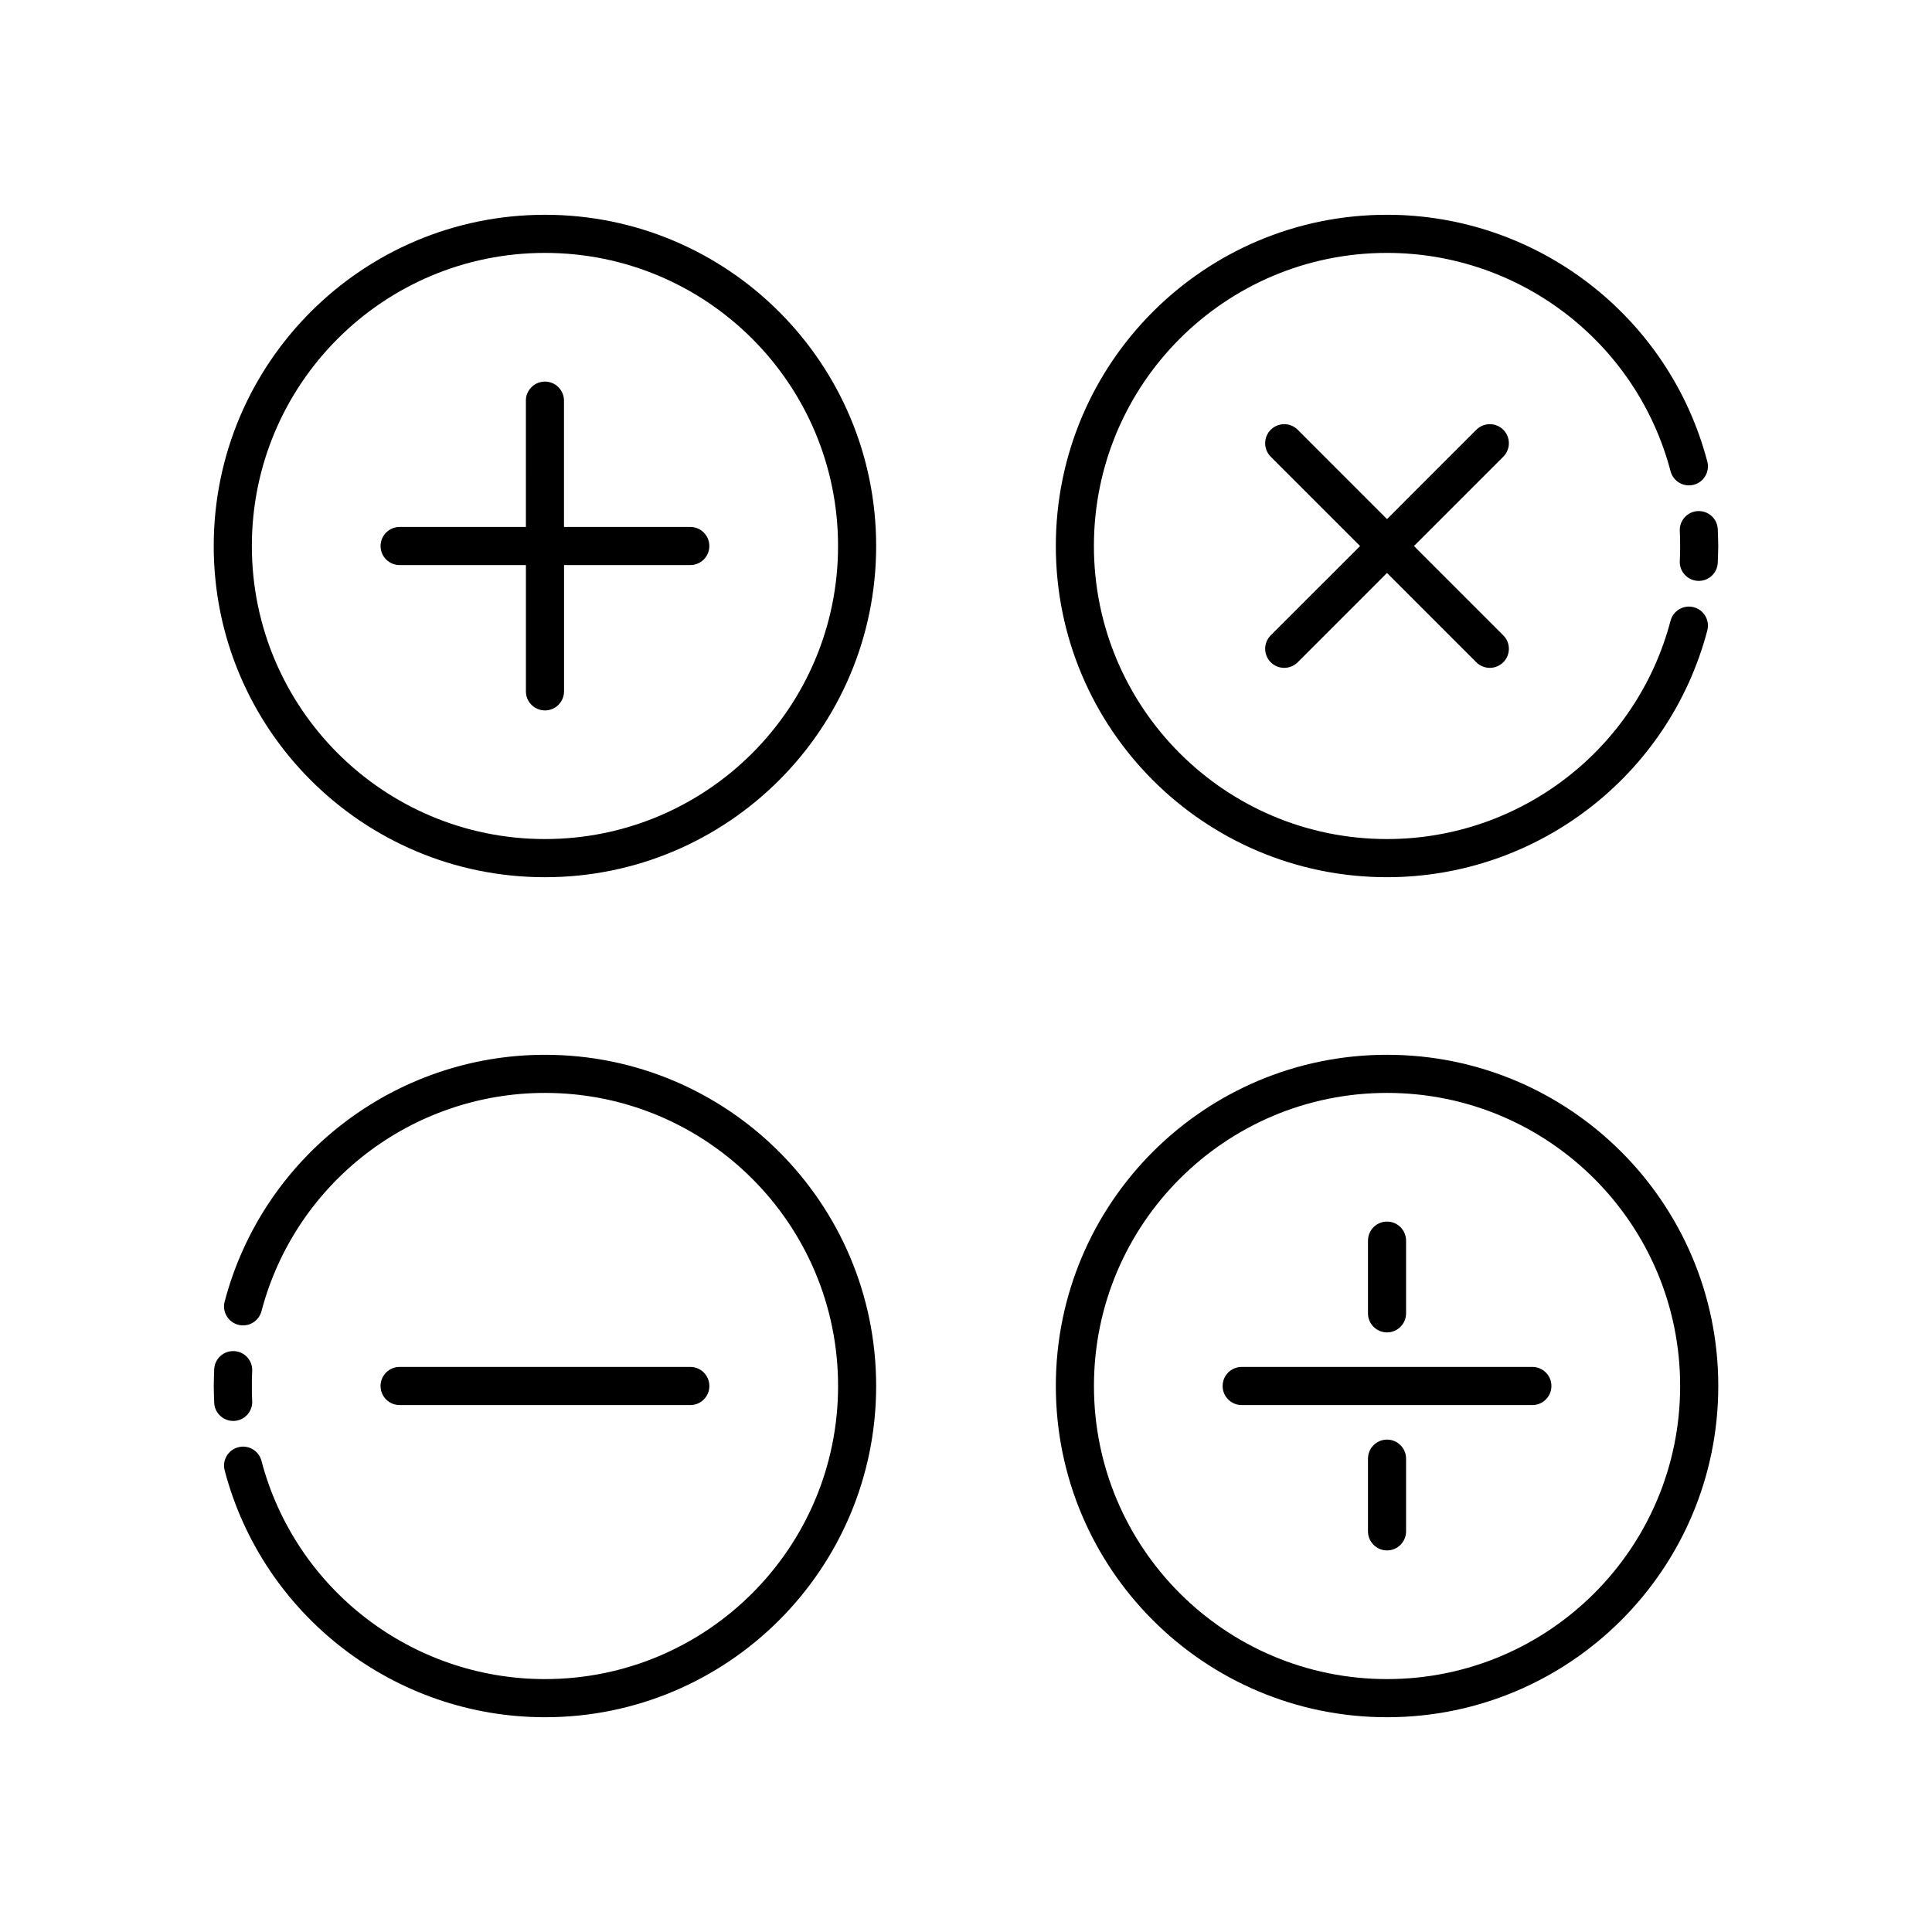
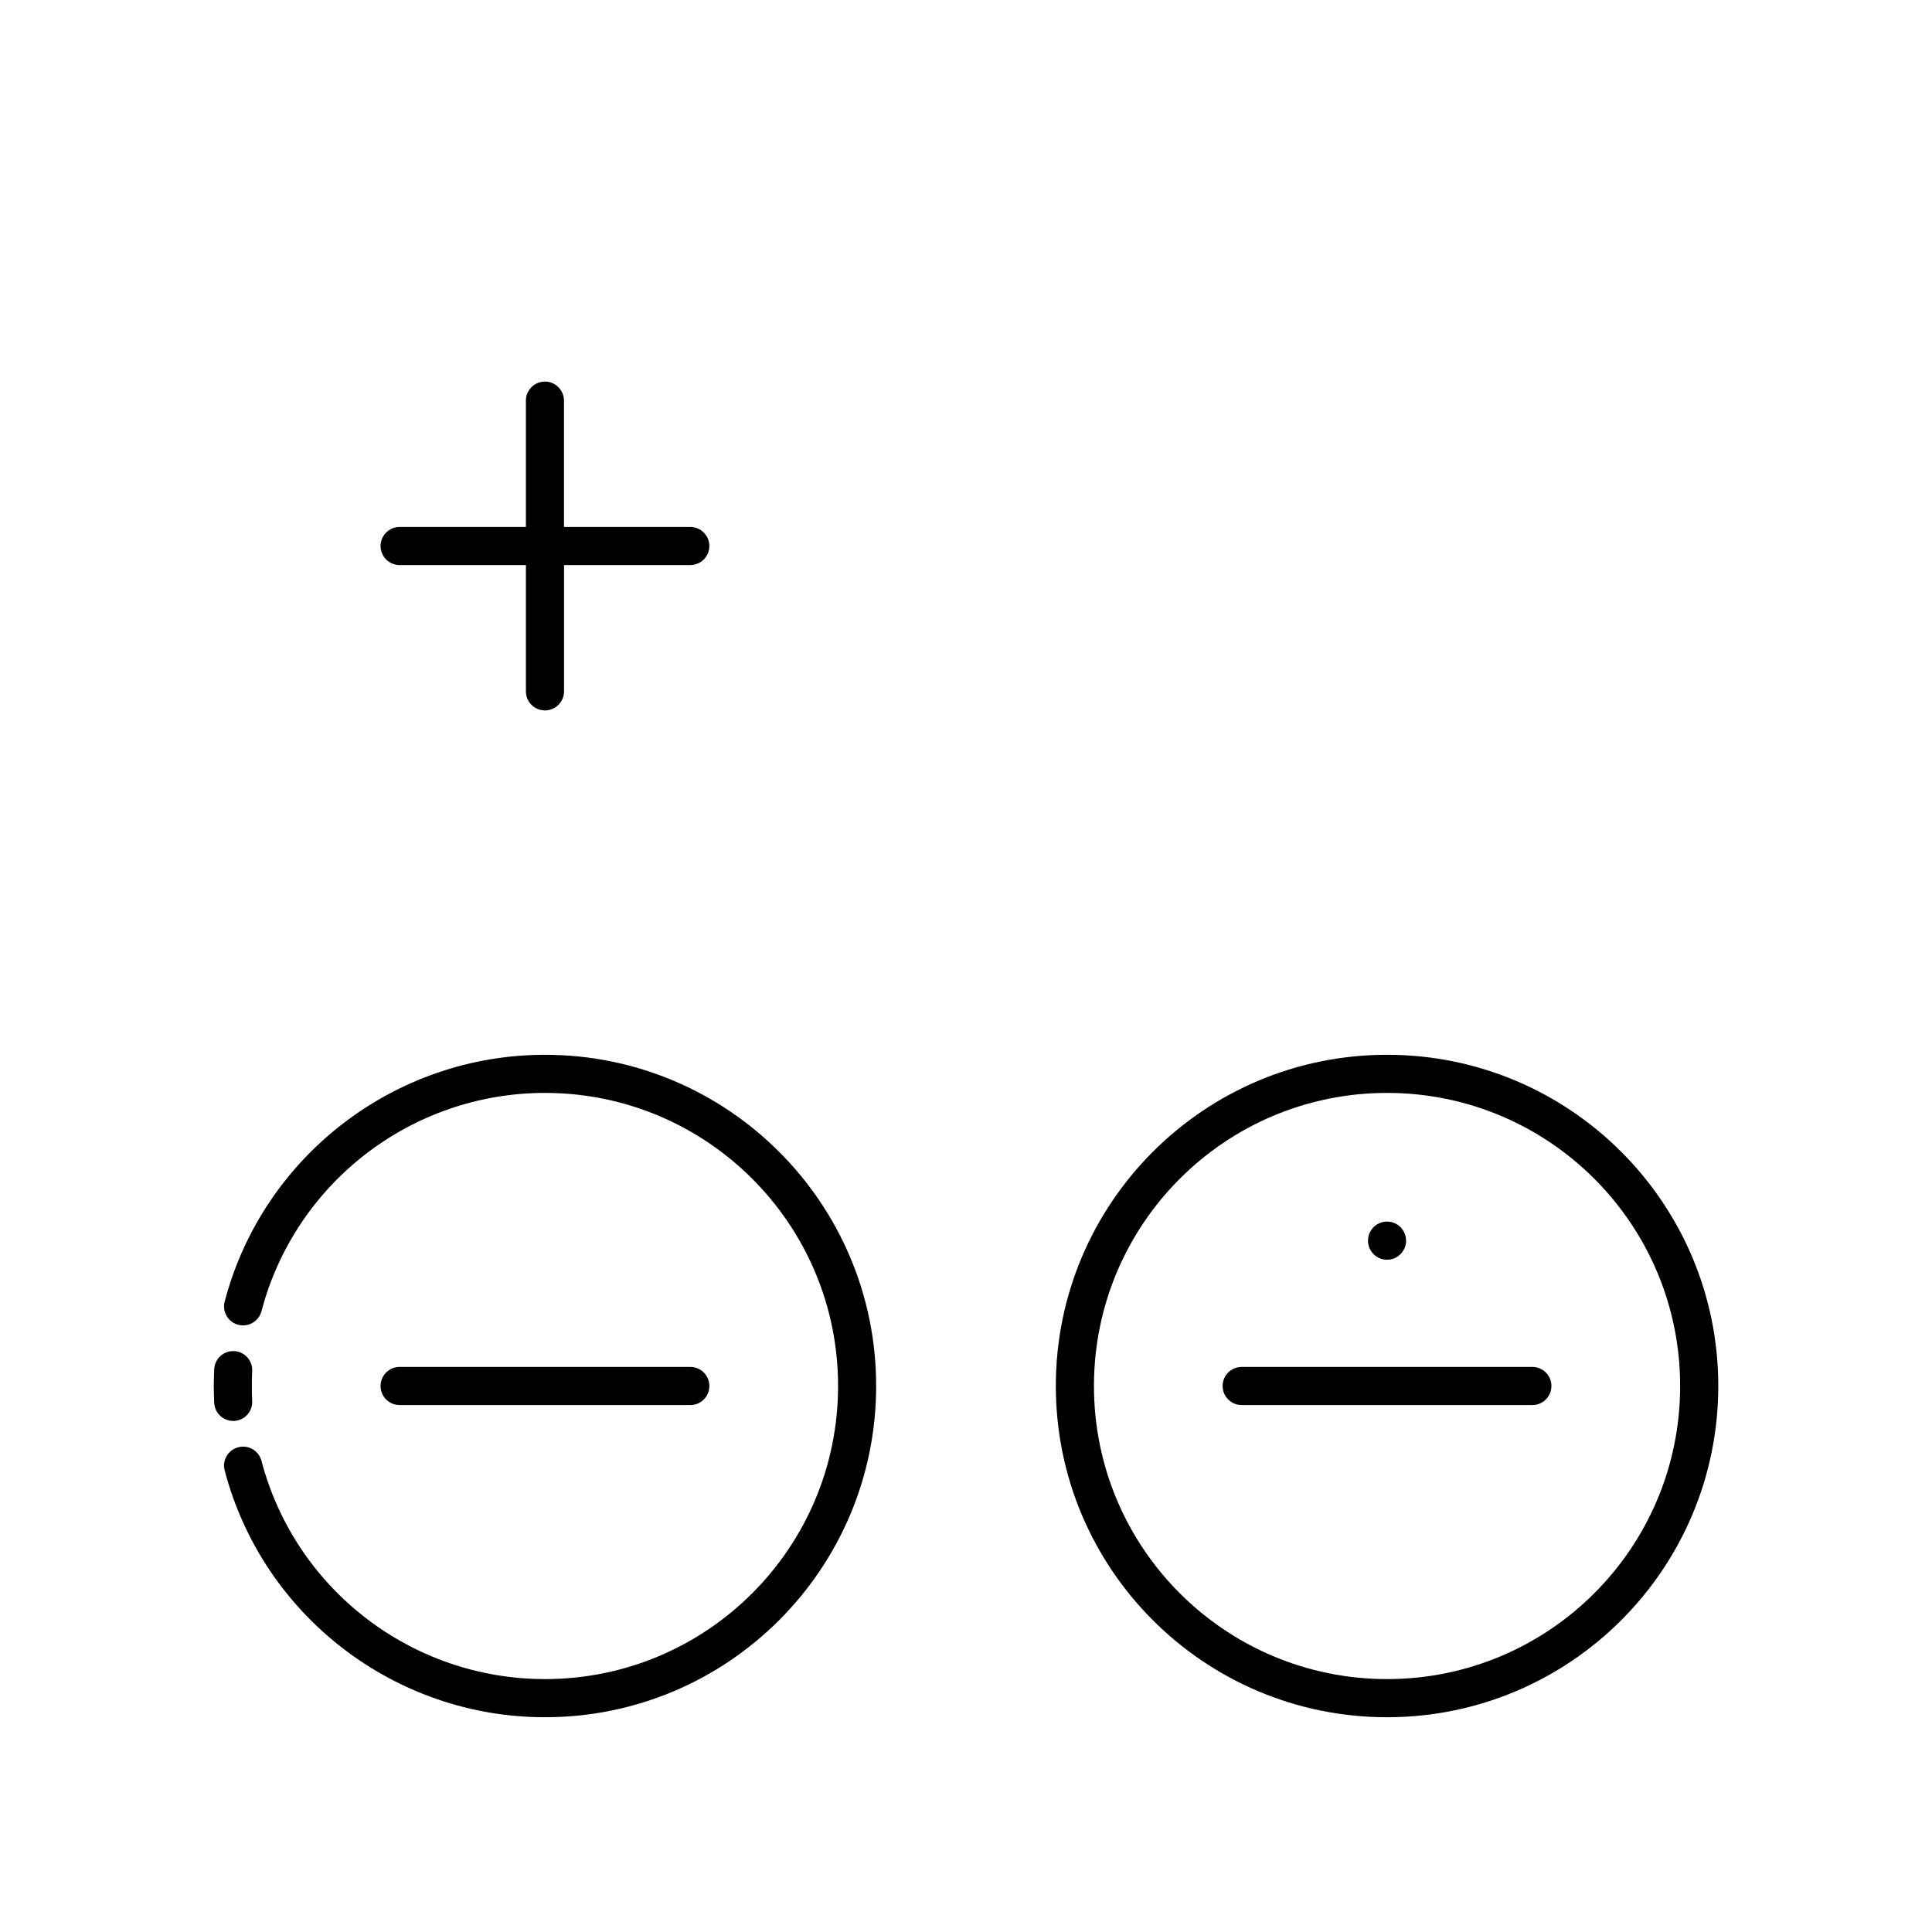
<svg xmlns="http://www.w3.org/2000/svg" fill="#000000" width="800px" height="800px" version="1.1" viewBox="144 144 512 512">
  <g fill-rule="evenodd">
-     <path d="m535.24 257.89c1.969-1.969 5.168-1.969 7.144 0 1.977 1.977 1.977 5.168 0 7.144l-23.668 23.668 23.668 23.668c1.977 1.969 1.977 5.168 0 7.137-1.98 1.977-5.18 1.977-7.144 0l-23.668-23.668-23.664 23.668c-1.98 1.977-5.184 1.977-7.152 0-1.965-1.969-1.965-5.168 0-7.137l23.68-23.668-23.68-23.668c-1.965-1.977-1.965-5.168 0-7.144 1.977-1.969 5.18-1.969 7.152 0l23.664 23.672z" />
    <path d="m326.94 506.25c2.789 0 5.051 2.262 5.051 5.051 0 2.793-2.262 5.055-5.051 5.055h-77.039c-2.789 0-5.051-2.262-5.051-5.055 0-2.789 2.262-5.051 5.051-5.051z" />
-     <path d="m506.53 530.56c0-2.781 2.262-5.051 5.051-5.051s5.043 2.266 5.043 5.051v19.262c0 2.789-2.258 5.051-5.043 5.051-2.789 0-5.051-2.262-5.051-5.051z" />
-     <path d="m506.53 472.79c0-2.793 2.262-5.059 5.051-5.059s5.043 2.266 5.043 5.059v19.258c0 2.781-2.258 5.051-5.043 5.051-2.789 0-5.051-2.266-5.051-5.051z" />
+     <path d="m506.53 472.79c0-2.793 2.262-5.059 5.051-5.059s5.043 2.266 5.043 5.059c0 2.781-2.258 5.051-5.043 5.051-2.789 0-5.051-2.266-5.051-5.051z" />
    <path d="m550.09 506.25c2.793 0 5.051 2.262 5.051 5.051 0 2.793-2.258 5.055-5.051 5.055h-77.027c-2.801 0-5.055-2.262-5.055-5.055 0-2.789 2.258-5.051 5.055-5.051z" />
    <path d="m283.36 250.18c0-2.793 2.273-5.055 5.059-5.055 2.777 0 5.043 2.262 5.043 5.055v33.465h33.469c2.789 0 5.051 2.262 5.051 5.059 0 2.789-2.262 5.043-5.051 5.043l-33.457 0.004v33.469c0 2.781-2.266 5.051-5.043 5.051-2.789 0-5.059-2.266-5.059-5.051v-33.469h-33.465c-2.789 0-5.051-2.262-5.051-5.043 0-2.801 2.262-5.059 5.051-5.059h33.465l-0.004-33.469z" />
    <path d="m200.77 506.83c0.133-2.781 2.512-4.914 5.297-4.773 2.777 0.133 4.91 2.512 4.769 5.285-0.035 0.793-0.074 1.438-0.082 1.965v4c0.012 0.527 0.051 1.176 0.082 1.965 0.141 2.777-1.988 5.144-4.769 5.285-2.781 0.141-5.16-2-5.297-4.773-0.027-0.598-0.055-1.367-0.078-2.238-0.027-1.254-0.043-1.992-0.043-2.238 0-0.234 0.016-0.984 0.043-2.234 0.02-0.875 0.047-1.645 0.078-2.242z" />
-     <path d="m589.16 284.71c-0.129-2.781 2.019-5.141 4.797-5.269 2.781-0.129 5.141 2.016 5.269 4.793 0.023 0.617 0.062 1.348 0.074 2.215 0.039 1.254 0.055 2 0.055 2.238 0 0.242-0.016 0.984-0.055 2.234-0.012 0.867-0.051 1.605-0.074 2.223-0.129 2.769-2.484 4.922-5.269 4.793-2.777-0.129-4.934-2.492-4.797-5.269 0.043-0.777 0.074-1.449 0.082-1.98l0.012-2-0.012-2.004c-0.012-0.516-0.039-1.195-0.082-1.973z" />
-     <path d="m586.71 308.51c0.707-2.688 3.461-4.293 6.152-3.59 2.688 0.707 4.301 3.465 3.59 6.164-10.125 38.504-45.074 65.383-84.875 65.383-48.465 0-87.773-39.305-87.773-87.77 0-48.477 39.305-87.781 87.773-87.781 39.789 0 74.754 26.887 84.875 65.395 0.711 2.688-0.895 5.445-3.59 6.156-2.688 0.699-5.445-0.902-6.152-3.598-8.98-34.109-39.887-57.848-75.141-57.848-42.898 0-77.672 34.77-77.672 77.672 0 42.898 34.773 77.664 77.672 77.664 35.258 0.008 66.164-23.727 75.141-57.848z" />
    <path d="m203.54 533.69c-0.711-2.691 0.895-5.445 3.598-6.152 2.68-0.707 5.445 0.895 6.152 3.59 8.98 34.109 39.879 57.848 75.137 57.848 42.902 0 77.672-34.77 77.672-77.672 0-42.902-34.77-77.672-77.672-77.672-35.254 0-66.156 23.746-75.137 57.855-0.707 2.688-3.465 4.293-6.152 3.59-2.699-0.707-4.309-3.465-3.598-6.152 10.133-38.504 45.074-65.395 84.879-65.395 48.461 0 87.77 39.305 87.77 87.773 0 48.477-39.305 87.781-87.77 87.781-39.805-0.008-74.746-26.895-84.879-65.395z" />
-     <path d="m288.42 200.92c48.461 0 87.77 39.305 87.77 87.781 0 48.465-39.305 87.77-87.77 87.77-48.473 0-87.781-39.305-87.781-87.77 0.008-48.48 39.309-87.781 87.781-87.781zm0 10.102c-42.902 0-77.676 34.77-77.676 77.672 0 42.898 34.773 77.664 77.676 77.664s77.672-34.77 77.672-77.664c0-42.902-34.77-77.672-77.672-77.672z" />
    <path d="m511.58 423.53c48.477 0 87.781 39.305 87.781 87.773 0 48.477-39.305 87.781-87.781 87.781-48.465 0-87.773-39.305-87.773-87.781-0.004-48.473 39.301-87.773 87.773-87.773zm0 10.102c-42.898 0-77.672 34.77-77.672 77.672 0 42.902 34.773 77.672 77.672 77.672 42.902 0 77.676-34.77 77.676-77.672 0-42.902-34.773-77.672-77.676-77.672z" />
  </g>
</svg>